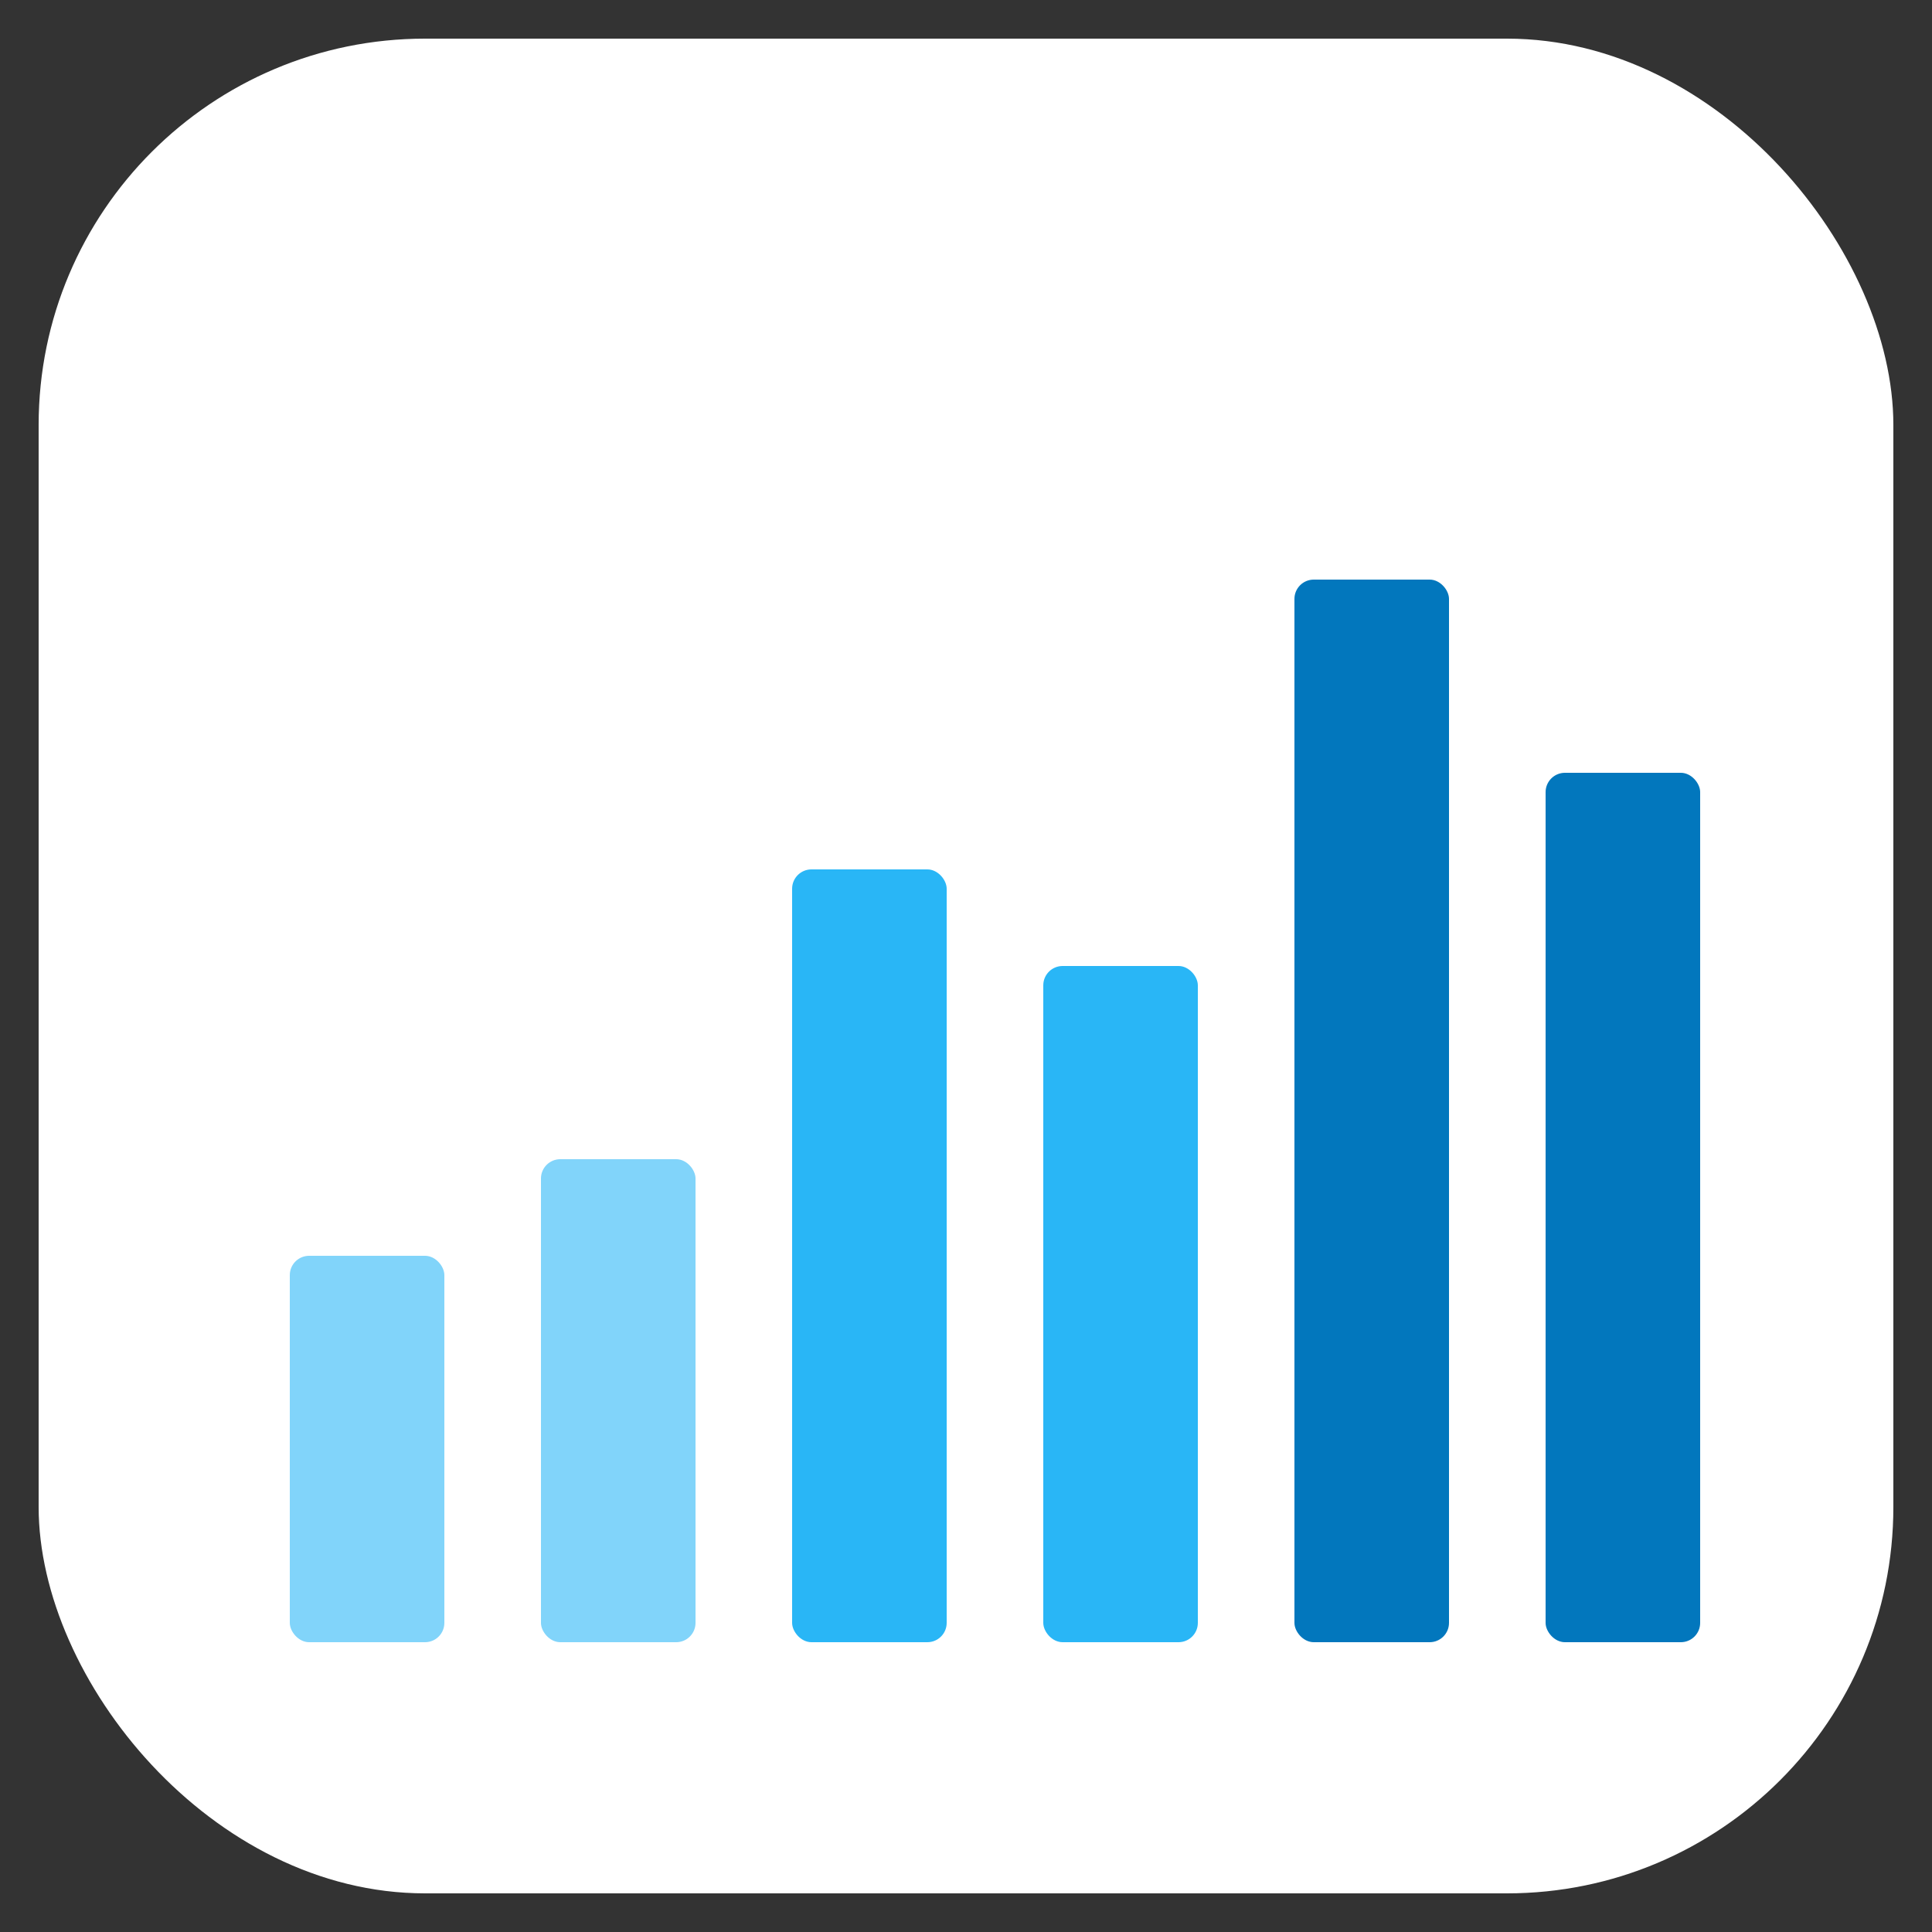
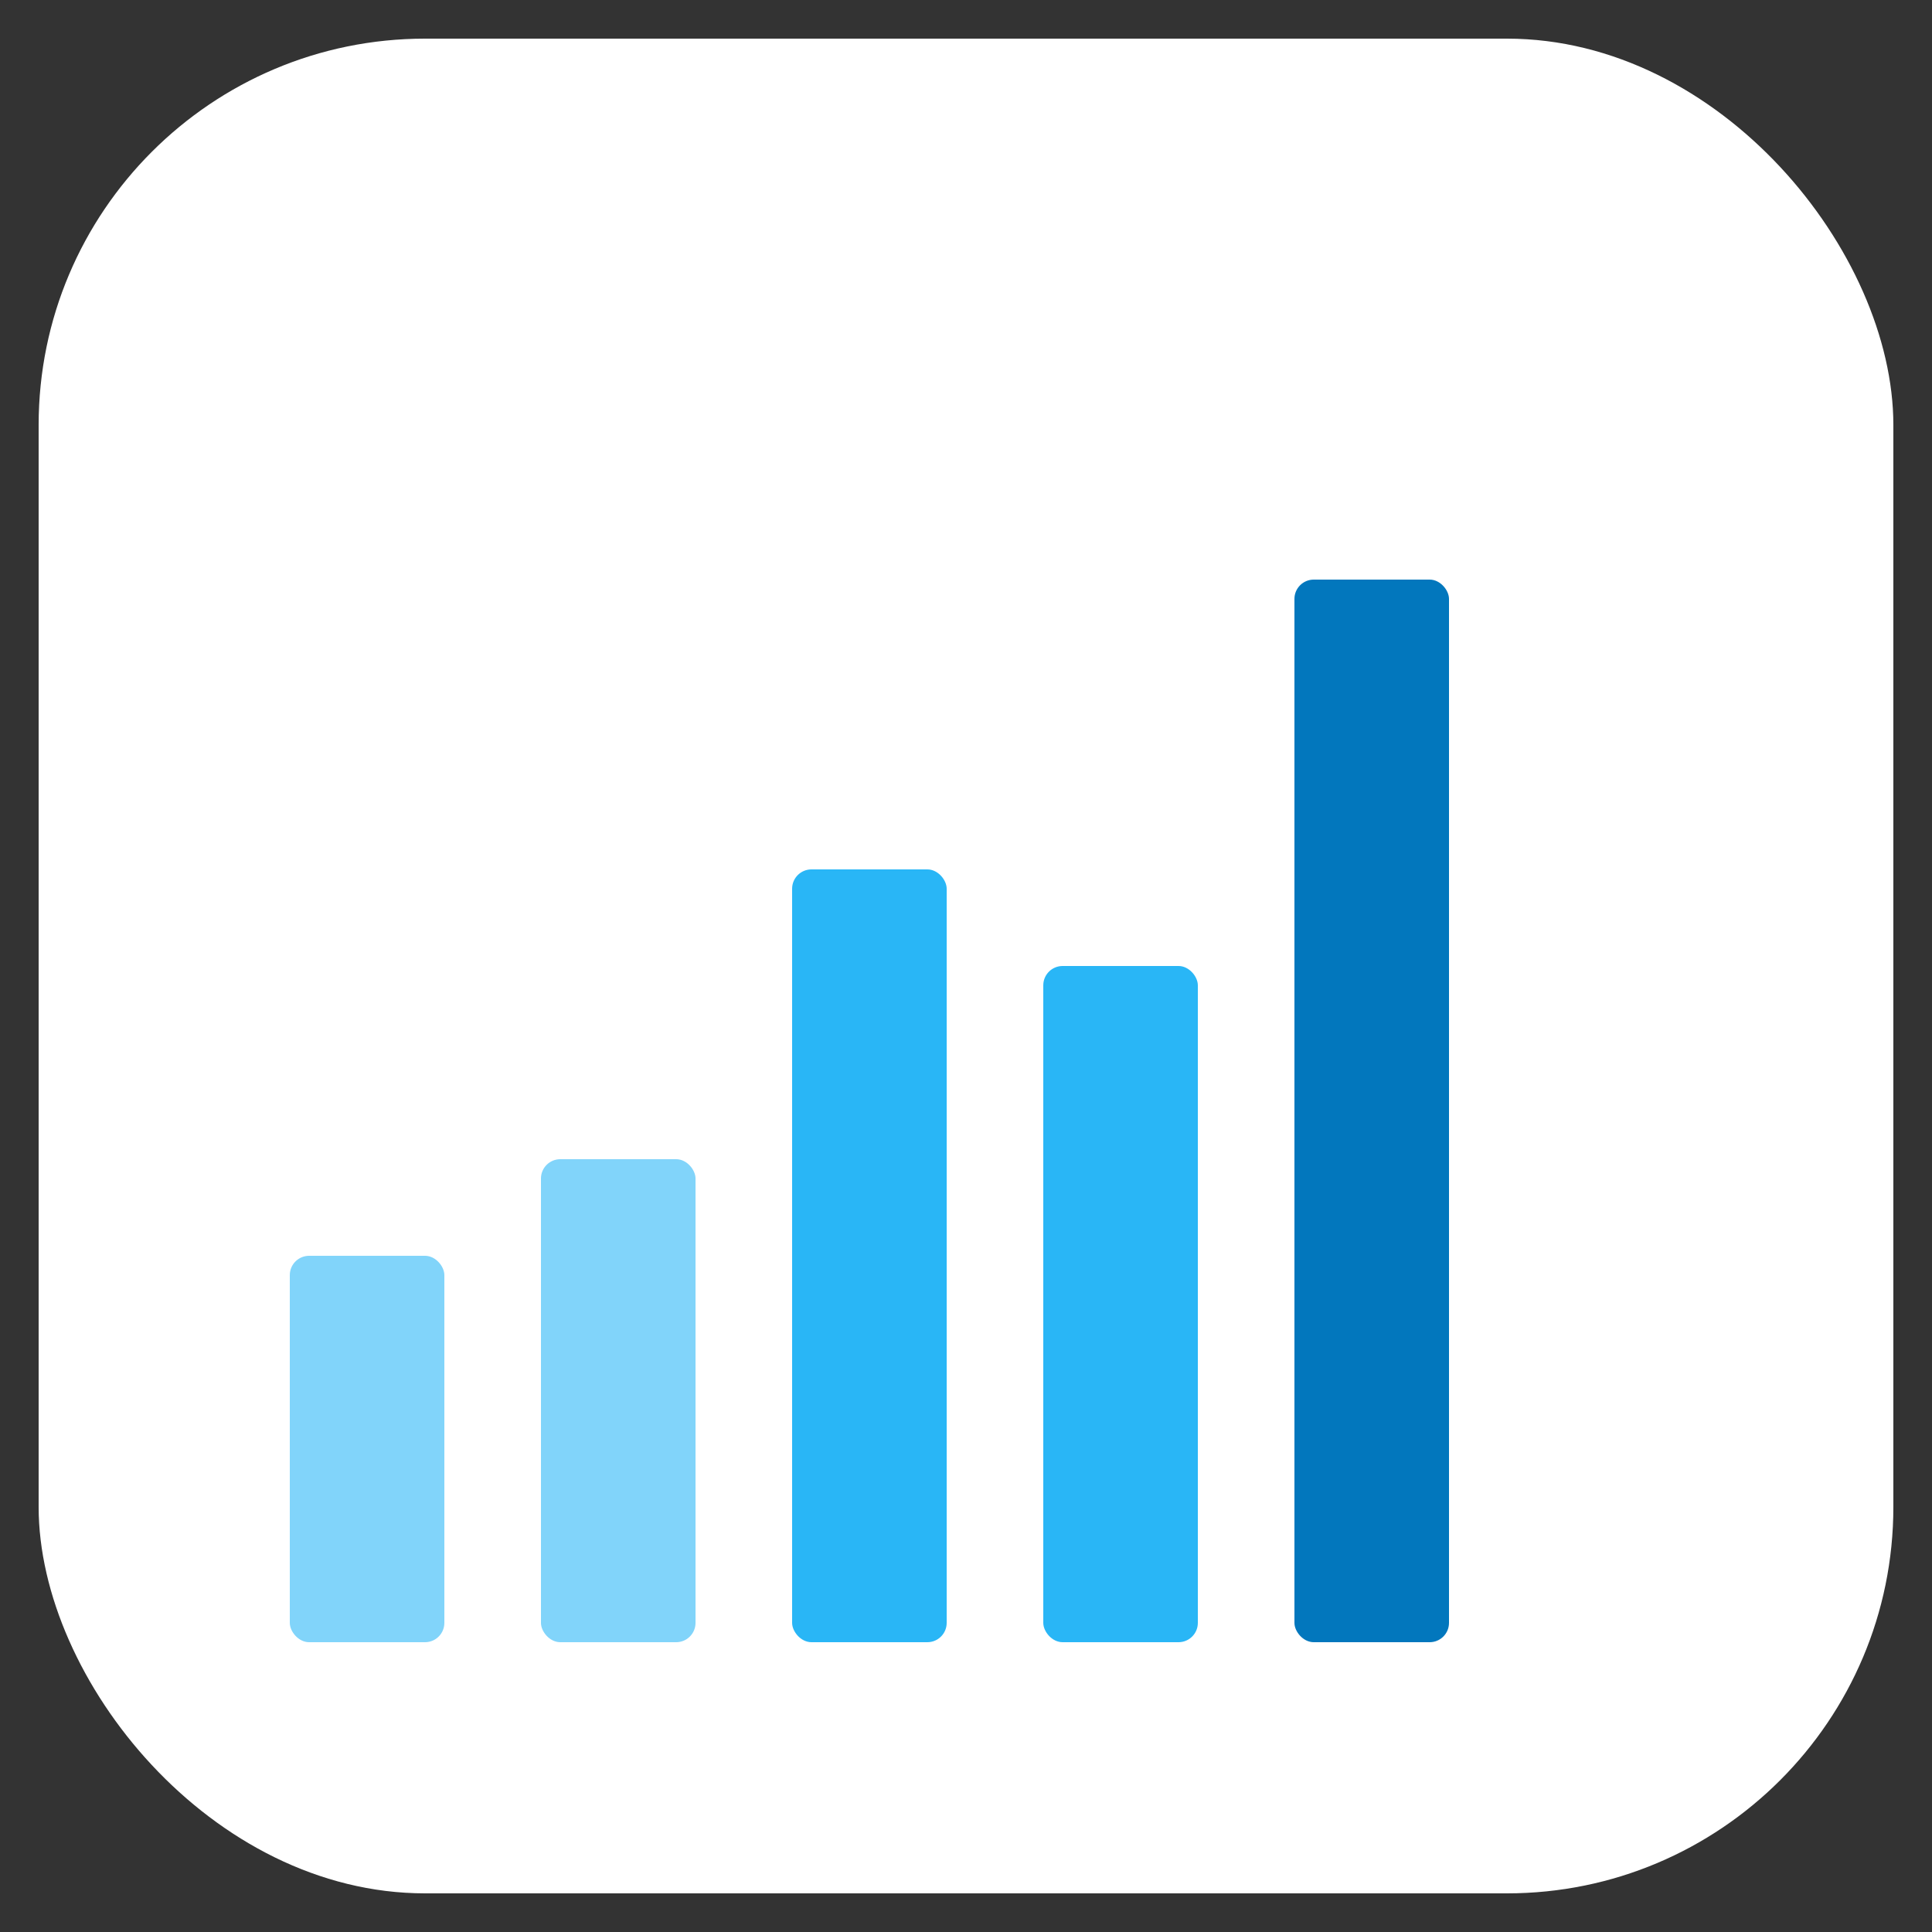
<svg xmlns="http://www.w3.org/2000/svg" viewBox="0 0 100 100">
  <rect x="0" y="0" width="100" height="100" fill="#333333" stroke="none" />
  <rect x="2" y="2" width="96" height="96" fill="white" rx="20" ry="20" />
  <rect x="15" y="65" width="8" height="20" fill="#81d4fa" rx="1" />
  <rect x="28" y="60" width="8" height="25" fill="#81d4fa" rx="1" />
  <rect x="41" y="45" width="8" height="40" fill="#29b6f6" rx="1" />
  <rect x="54" y="50" width="8" height="35" fill="#29b6f6" rx="1" />
  <rect x="67" y="30" width="8" height="55" fill="#0277bd" rx="1" />
-   <rect x="80" y="40" width="8" height="45" fill="#0277bd" rx="1" />
</svg>